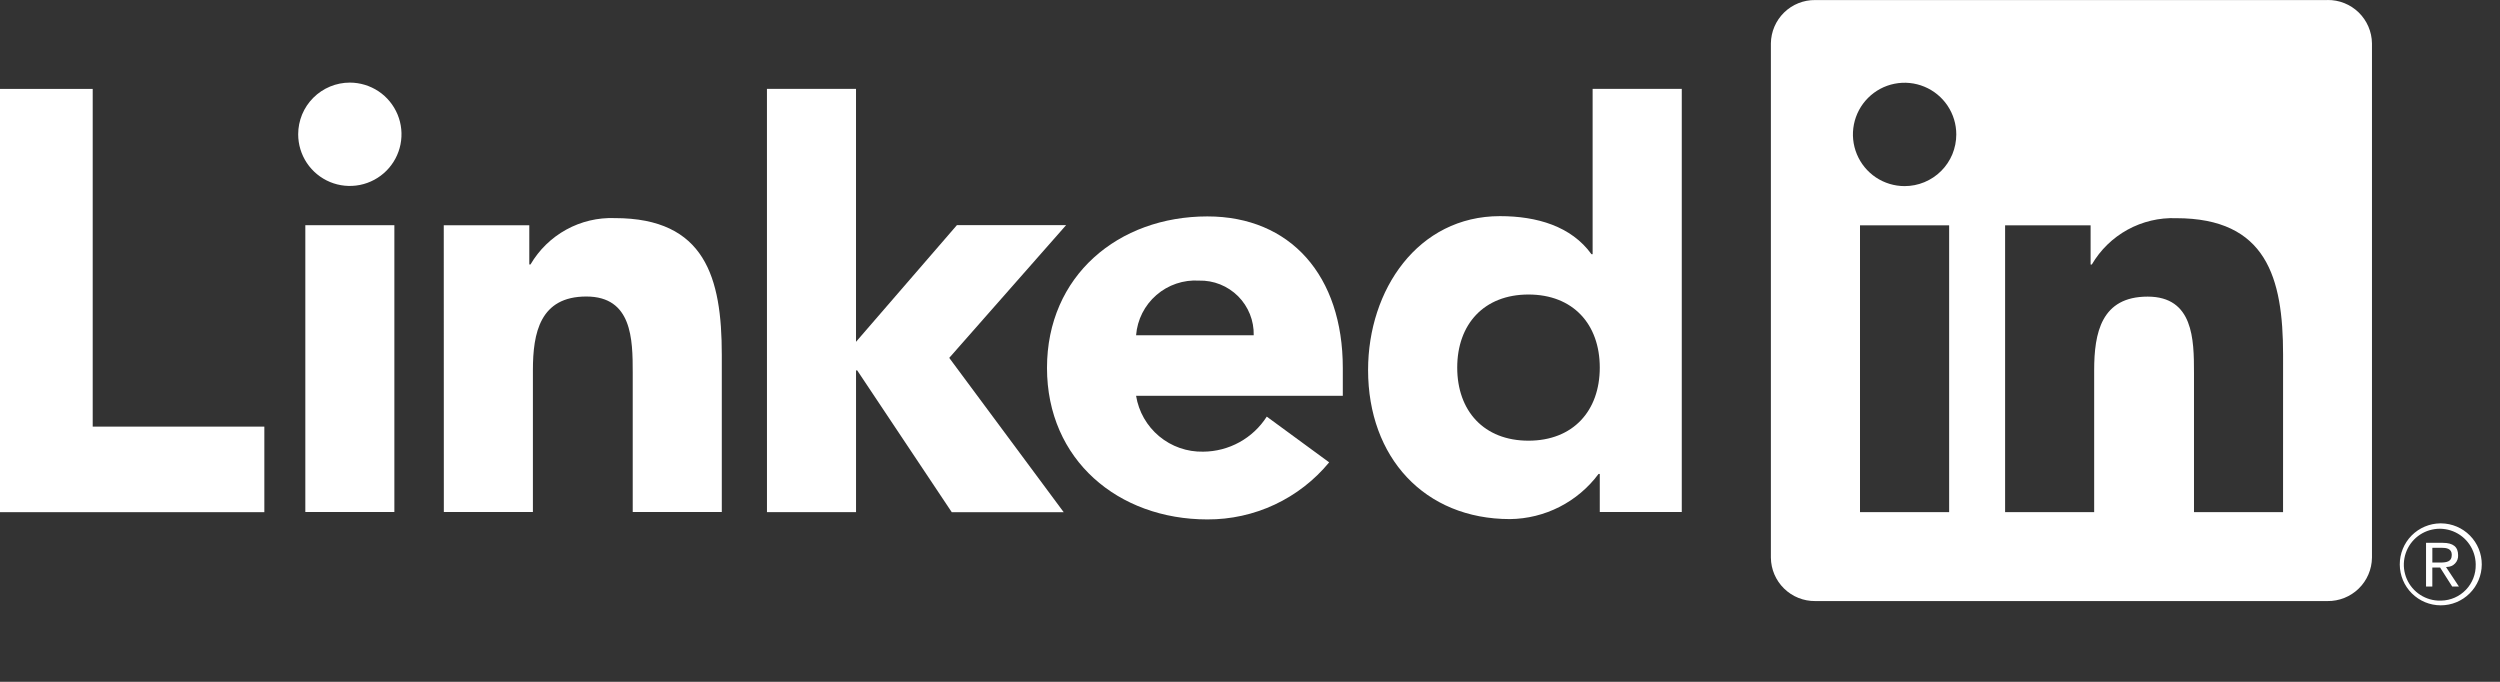
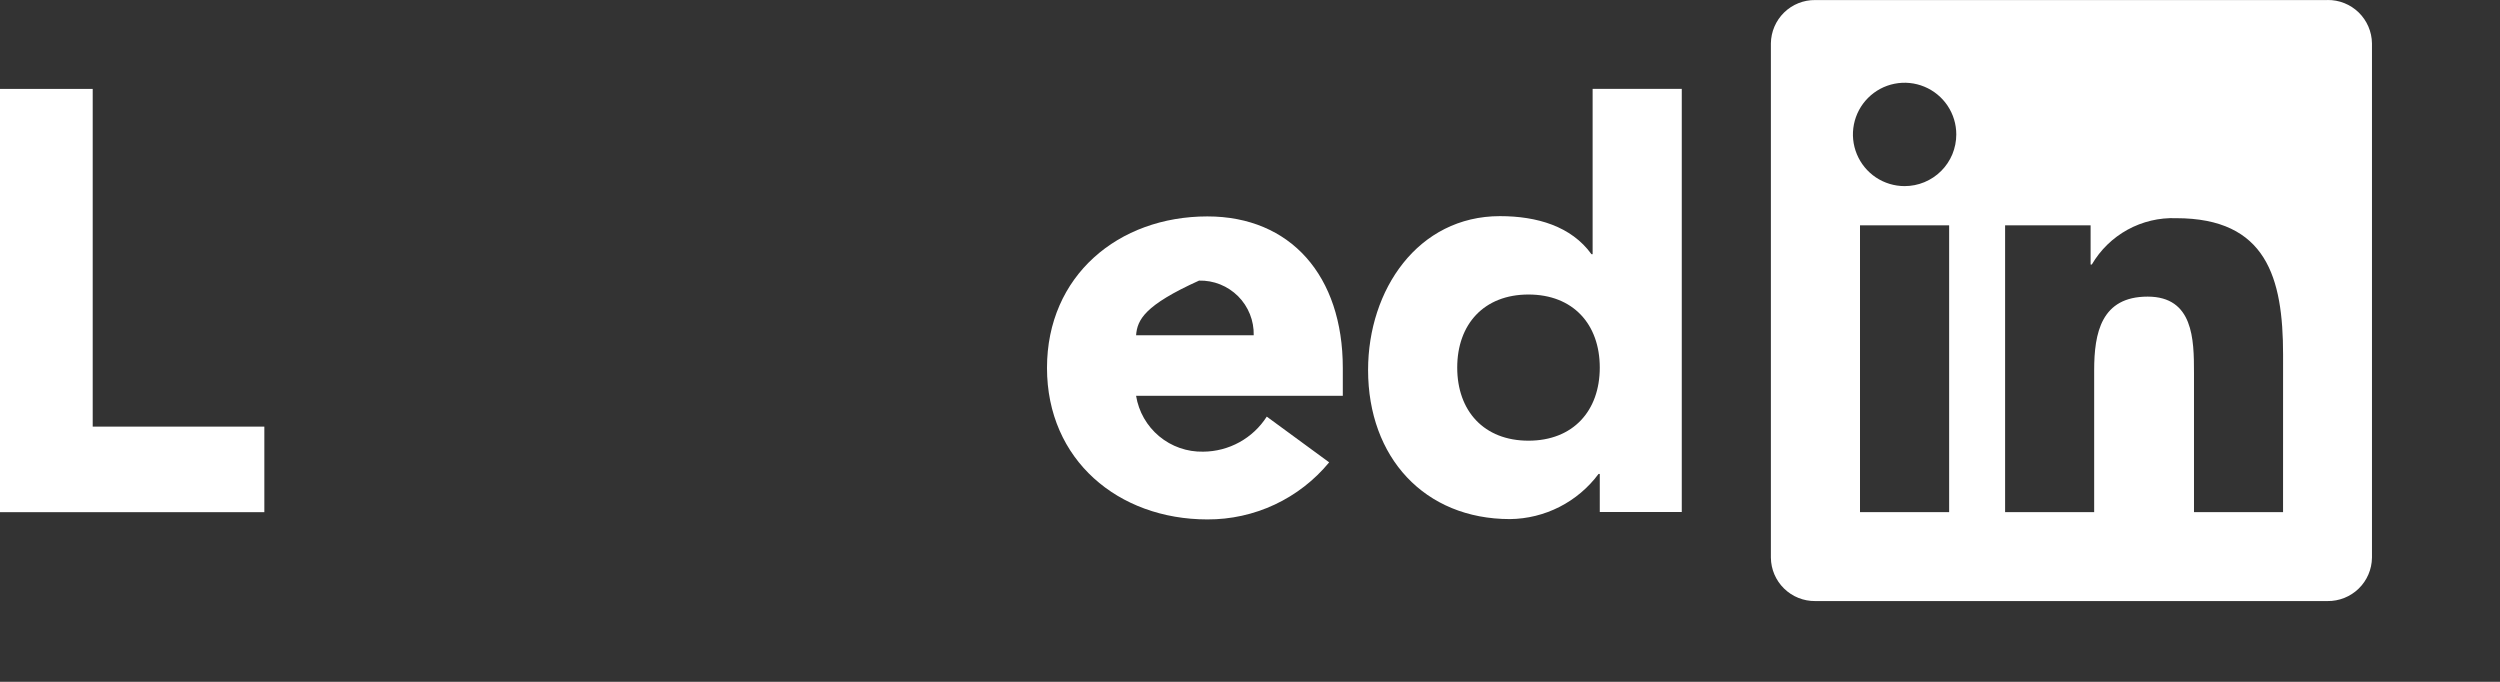
<svg xmlns="http://www.w3.org/2000/svg" width="99" height="27" viewBox="0 0 99 27" fill="none">
  <rect x="0" y="0" width="99" height="27" fill="#333333" stroke="none" />
-   <path d="M96.897 22.451C96.957 22.451 97.017 22.44 97.073 22.416C97.128 22.393 97.179 22.358 97.22 22.314C97.262 22.271 97.294 22.219 97.315 22.162C97.336 22.105 97.345 22.045 97.341 21.985C97.341 21.654 97.142 21.496 96.733 21.496H96.071V23.227H96.32V22.473H96.626L96.633 22.482L97.107 23.227H97.373L96.863 22.456L96.897 22.451ZM96.609 22.277H96.321V21.692H96.686C96.875 21.692 97.09 21.723 97.09 21.97C97.09 22.255 96.873 22.277 96.608 22.277" fill="white" />
  <path d="M0 3.521H3.671V16.894H10.468V20.282H0V3.521Z" fill="white" />
-   <path d="M12.091 8.918H15.617V20.276H12.091V8.918ZM13.854 3.271C14.259 3.272 14.654 3.392 14.991 3.616C15.327 3.841 15.589 4.161 15.744 4.535C15.899 4.909 15.939 5.32 15.86 5.717C15.781 6.114 15.586 6.478 15.3 6.764C15.014 7.05 14.649 7.245 14.253 7.324C13.856 7.403 13.444 7.363 13.07 7.208C12.697 7.053 12.377 6.791 12.152 6.454C11.928 6.118 11.808 5.722 11.808 5.317C11.808 5.049 11.861 4.783 11.963 4.534C12.066 4.286 12.217 4.061 12.407 3.871C12.597 3.681 12.823 3.53 13.071 3.427C13.319 3.324 13.585 3.271 13.854 3.271Z" fill="white" />
-   <path d="M30.371 3.52H33.898V13.536L37.895 8.914H42.219L37.59 14.172L42.122 20.282H37.689L33.945 14.667H33.899V20.281H30.372L30.371 3.52Z" fill="white" />
-   <path d="M17.573 8.92H20.96V10.472H21.008C21.347 9.893 21.836 9.416 22.424 9.093C23.012 8.769 23.677 8.612 24.348 8.637C27.924 8.637 28.583 10.991 28.583 14.048V20.276H25.056V14.754C25.056 13.436 25.032 11.742 23.219 11.742C21.386 11.742 21.103 13.177 21.103 14.658V20.275H17.576L17.573 8.92Z" fill="white" />
-   <path d="M49.647 13.276C49.654 12.99 49.602 12.705 49.496 12.44C49.389 12.174 49.23 11.932 49.028 11.73C48.825 11.528 48.584 11.369 48.318 11.262C48.052 11.156 47.768 11.105 47.482 11.112C46.865 11.074 46.259 11.279 45.793 11.684C45.326 12.088 45.038 12.66 44.989 13.276H49.647ZM52.635 18.309C52.049 19.02 51.312 19.591 50.478 19.982C49.644 20.373 48.733 20.573 47.812 20.569C44.285 20.569 41.461 18.215 41.461 14.569C41.461 10.923 44.284 8.57 47.812 8.57C51.108 8.57 53.175 10.922 53.175 14.569V15.675H44.989C45.091 16.302 45.416 16.871 45.905 17.278C46.393 17.684 47.012 17.9 47.647 17.886C48.149 17.883 48.643 17.754 49.082 17.512C49.522 17.27 49.894 16.921 50.164 16.498L52.635 18.309Z" fill="white" />
+   <path d="M49.647 13.276C49.654 12.99 49.602 12.705 49.496 12.44C49.389 12.174 49.23 11.932 49.028 11.73C48.825 11.528 48.584 11.369 48.318 11.262C48.052 11.156 47.768 11.105 47.482 11.112C45.326 12.088 45.038 12.66 44.989 13.276H49.647ZM52.635 18.309C52.049 19.02 51.312 19.591 50.478 19.982C49.644 20.373 48.733 20.573 47.812 20.569C44.285 20.569 41.461 18.215 41.461 14.569C41.461 10.923 44.284 8.57 47.812 8.57C51.108 8.57 53.175 10.922 53.175 14.569V15.675H44.989C45.091 16.302 45.416 16.871 45.905 17.278C46.393 17.684 47.012 17.9 47.647 17.886C48.149 17.883 48.643 17.754 49.082 17.512C49.522 17.27 49.894 16.921 50.164 16.498L52.635 18.309Z" fill="white" />
  <path d="M60.527 11.663C58.764 11.663 57.706 12.841 57.706 14.556C57.706 16.272 58.763 17.451 60.527 17.451C62.291 17.451 63.351 16.275 63.351 14.556C63.351 12.838 62.293 11.663 60.527 11.663ZM66.598 20.274H63.351V18.767H63.303C62.896 19.315 62.367 19.762 61.759 20.072C61.151 20.382 60.48 20.548 59.797 20.556C56.408 20.556 54.176 18.11 54.176 14.652C54.176 11.475 56.151 8.559 59.399 8.559C60.858 8.559 62.222 8.958 63.021 10.065H63.068V3.518H66.598L66.598 20.274Z" fill="white" />
  <path d="M90.409 20.281H86.882V14.758C86.882 13.441 86.858 11.746 85.047 11.746C83.21 11.746 82.929 13.181 82.929 14.662V20.281H79.402V8.923H82.788V10.475H82.836C83.174 9.896 83.664 9.419 84.252 9.096C84.841 8.773 85.506 8.615 86.176 8.64C89.751 8.64 90.41 10.992 90.41 14.05L90.409 20.281ZM75.423 7.37C75.018 7.37 74.622 7.25 74.286 7.026C73.949 6.801 73.687 6.481 73.532 6.107C73.377 5.733 73.336 5.322 73.415 4.925C73.494 4.528 73.689 4.163 73.975 3.877C74.261 3.59 74.626 3.395 75.023 3.316C75.42 3.237 75.831 3.278 76.205 3.433C76.579 3.587 76.899 3.85 77.124 4.186C77.349 4.523 77.469 4.918 77.469 5.323C77.469 5.592 77.416 5.858 77.314 6.107C77.211 6.355 77.06 6.581 76.87 6.771C76.68 6.961 76.454 7.111 76.206 7.214C75.958 7.317 75.692 7.37 75.423 7.37ZM77.186 20.281H73.656V8.923H77.186V20.281ZM92.167 0.002H71.883C71.423 -0.004 70.979 0.174 70.65 0.496C70.321 0.818 70.133 1.257 70.127 1.717V22.085C70.132 22.546 70.32 22.985 70.65 23.307C70.979 23.629 71.423 23.807 71.883 23.802H92.167C92.628 23.808 93.073 23.631 93.404 23.309C93.735 22.987 93.924 22.547 93.93 22.085V1.716C93.924 1.255 93.734 0.815 93.404 0.493C93.073 0.171 92.628 -0.006 92.167 0" fill="white" />
-   <path d="M96.639 20.725C96.21 20.729 95.8 20.903 95.498 21.208C95.197 21.514 95.029 21.926 95.031 22.355C95.033 22.785 95.205 23.195 95.509 23.498C95.814 23.801 96.225 23.971 96.654 23.971C97.084 23.971 97.495 23.801 97.799 23.498C98.103 23.195 98.275 22.785 98.278 22.355C98.28 21.926 98.112 21.514 97.81 21.208C97.509 20.903 97.099 20.729 96.67 20.725H96.639ZM96.639 23.785C96.357 23.79 96.081 23.711 95.844 23.558C95.608 23.406 95.421 23.187 95.309 22.928C95.197 22.67 95.164 22.384 95.215 22.108C95.265 21.831 95.396 21.575 95.592 21.372C95.788 21.17 96.039 21.03 96.314 20.971C96.589 20.911 96.876 20.935 97.138 21.038C97.4 21.142 97.625 21.32 97.785 21.552C97.945 21.783 98.033 22.057 98.038 22.338C98.038 22.346 98.038 22.354 98.038 22.362C98.046 22.731 97.907 23.088 97.651 23.355C97.396 23.622 97.045 23.776 96.676 23.784H96.639" fill="white" />
</svg>